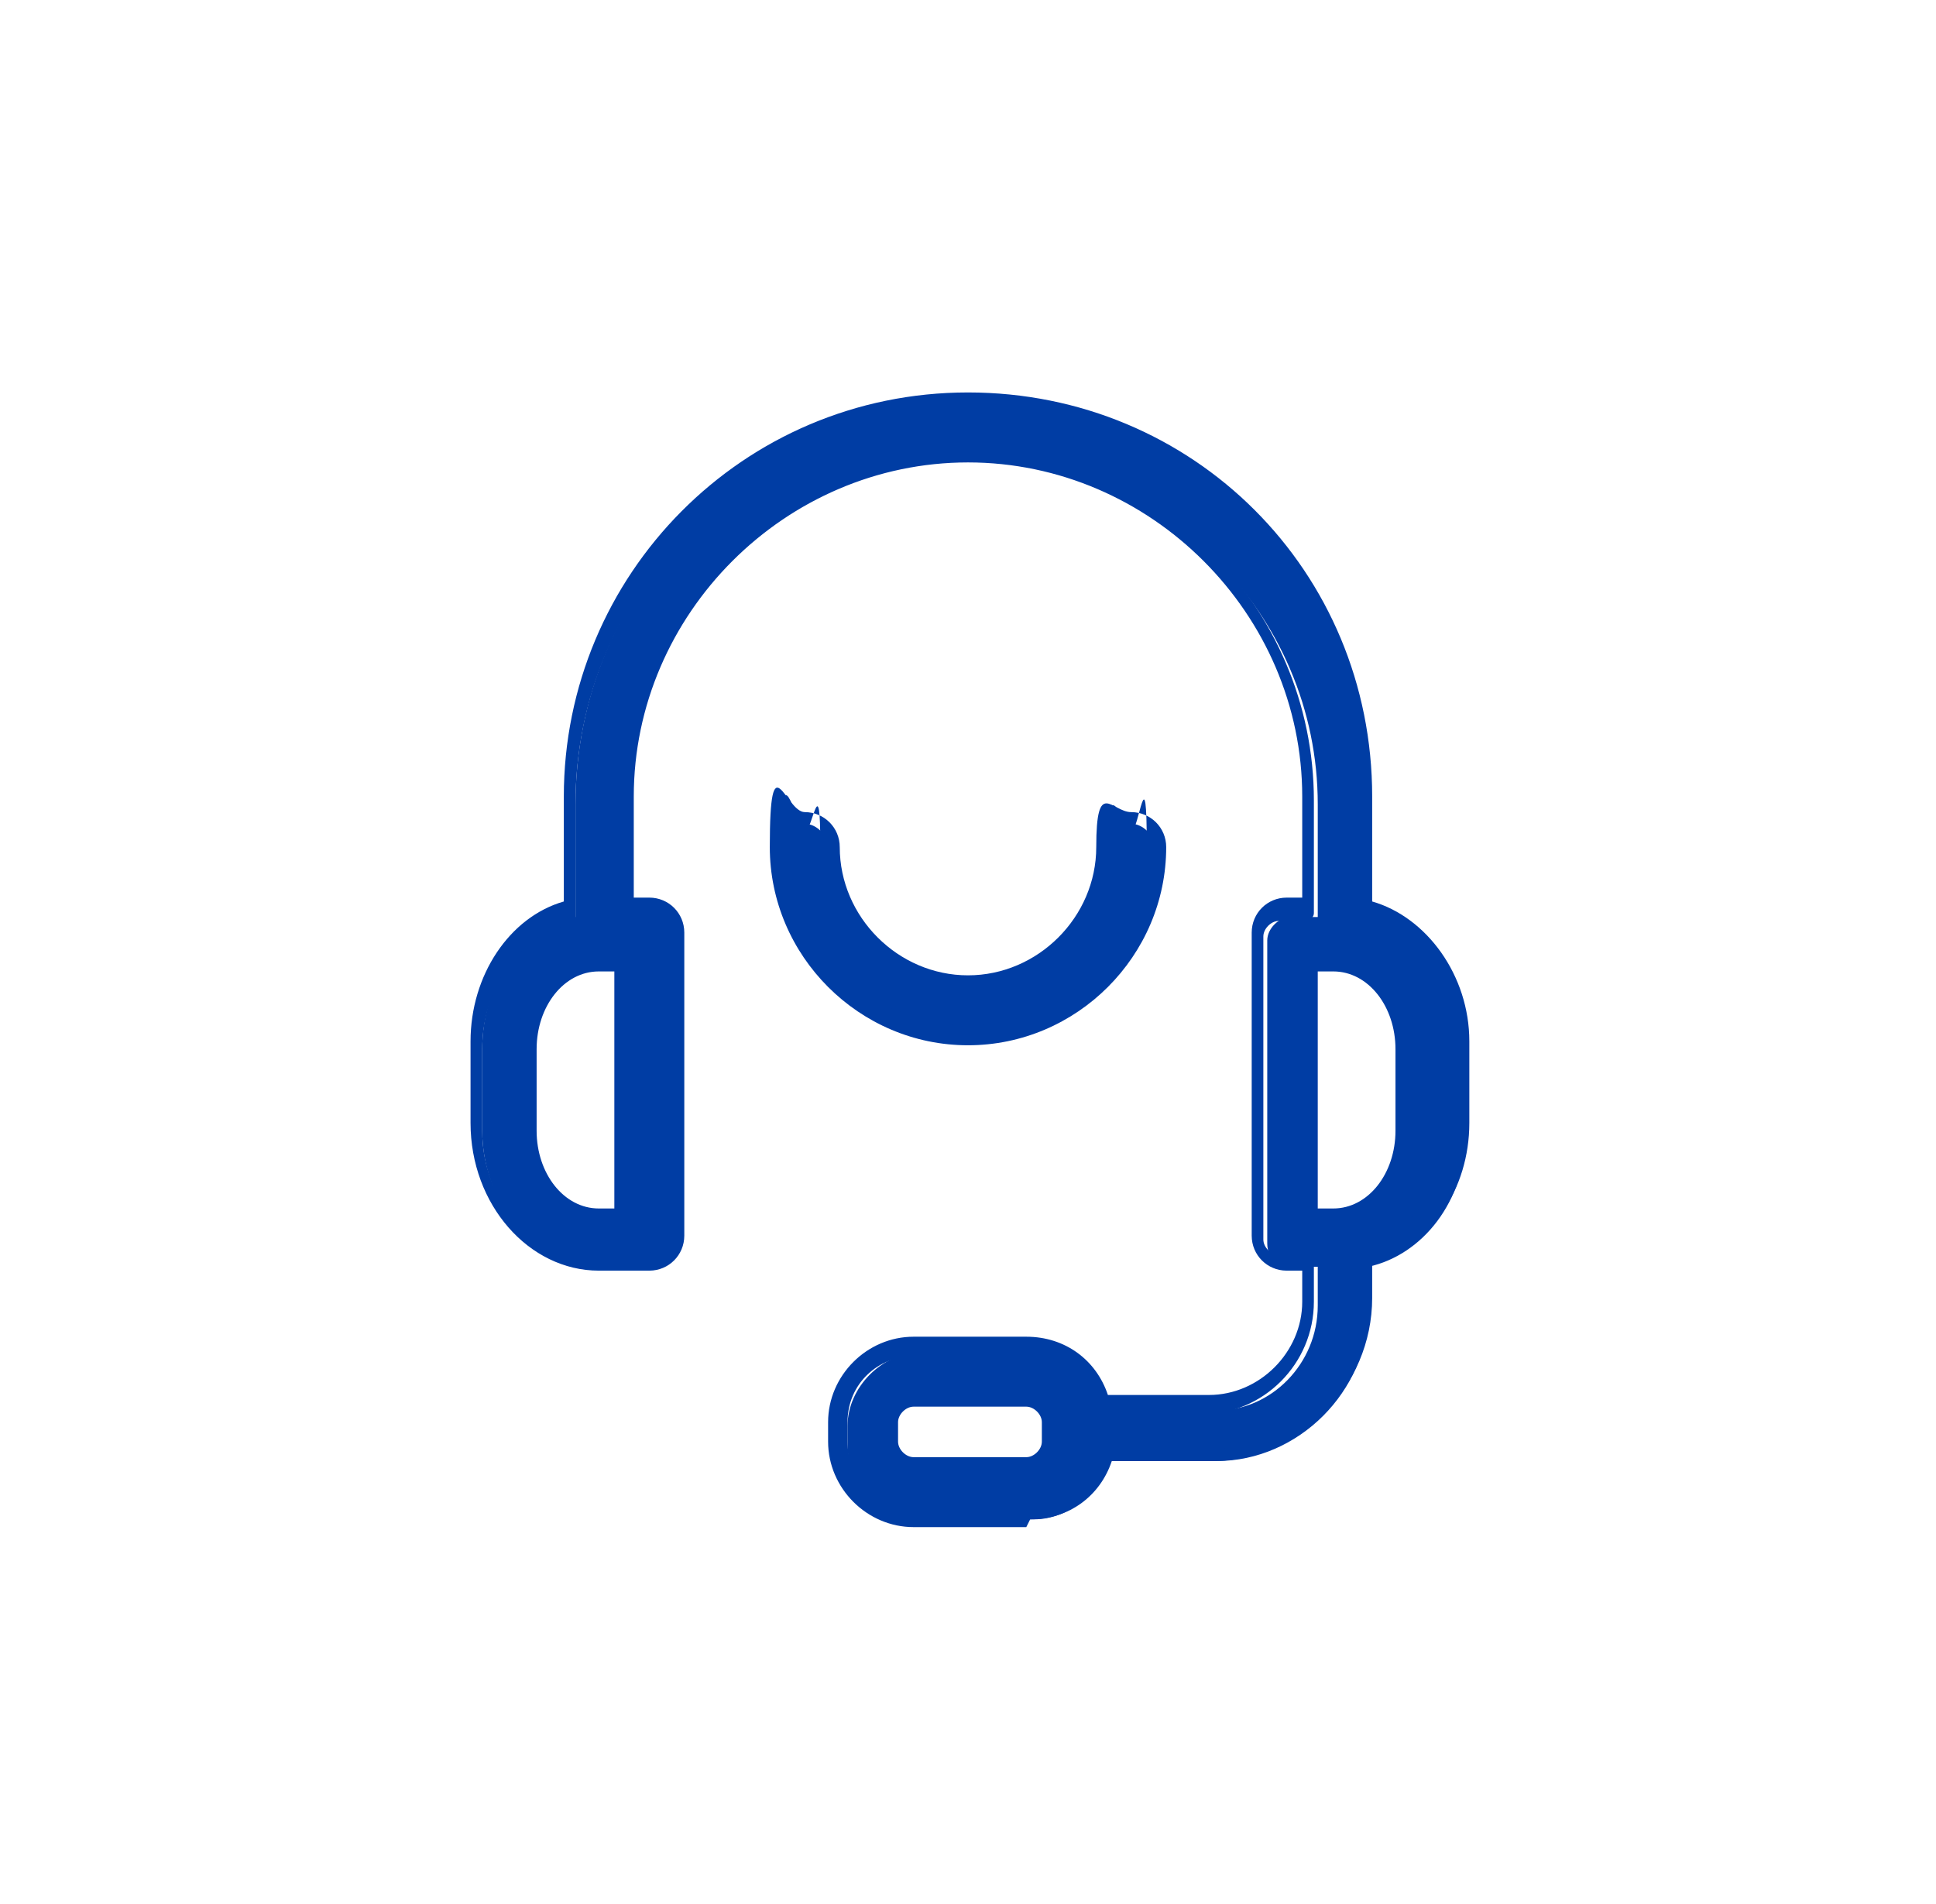
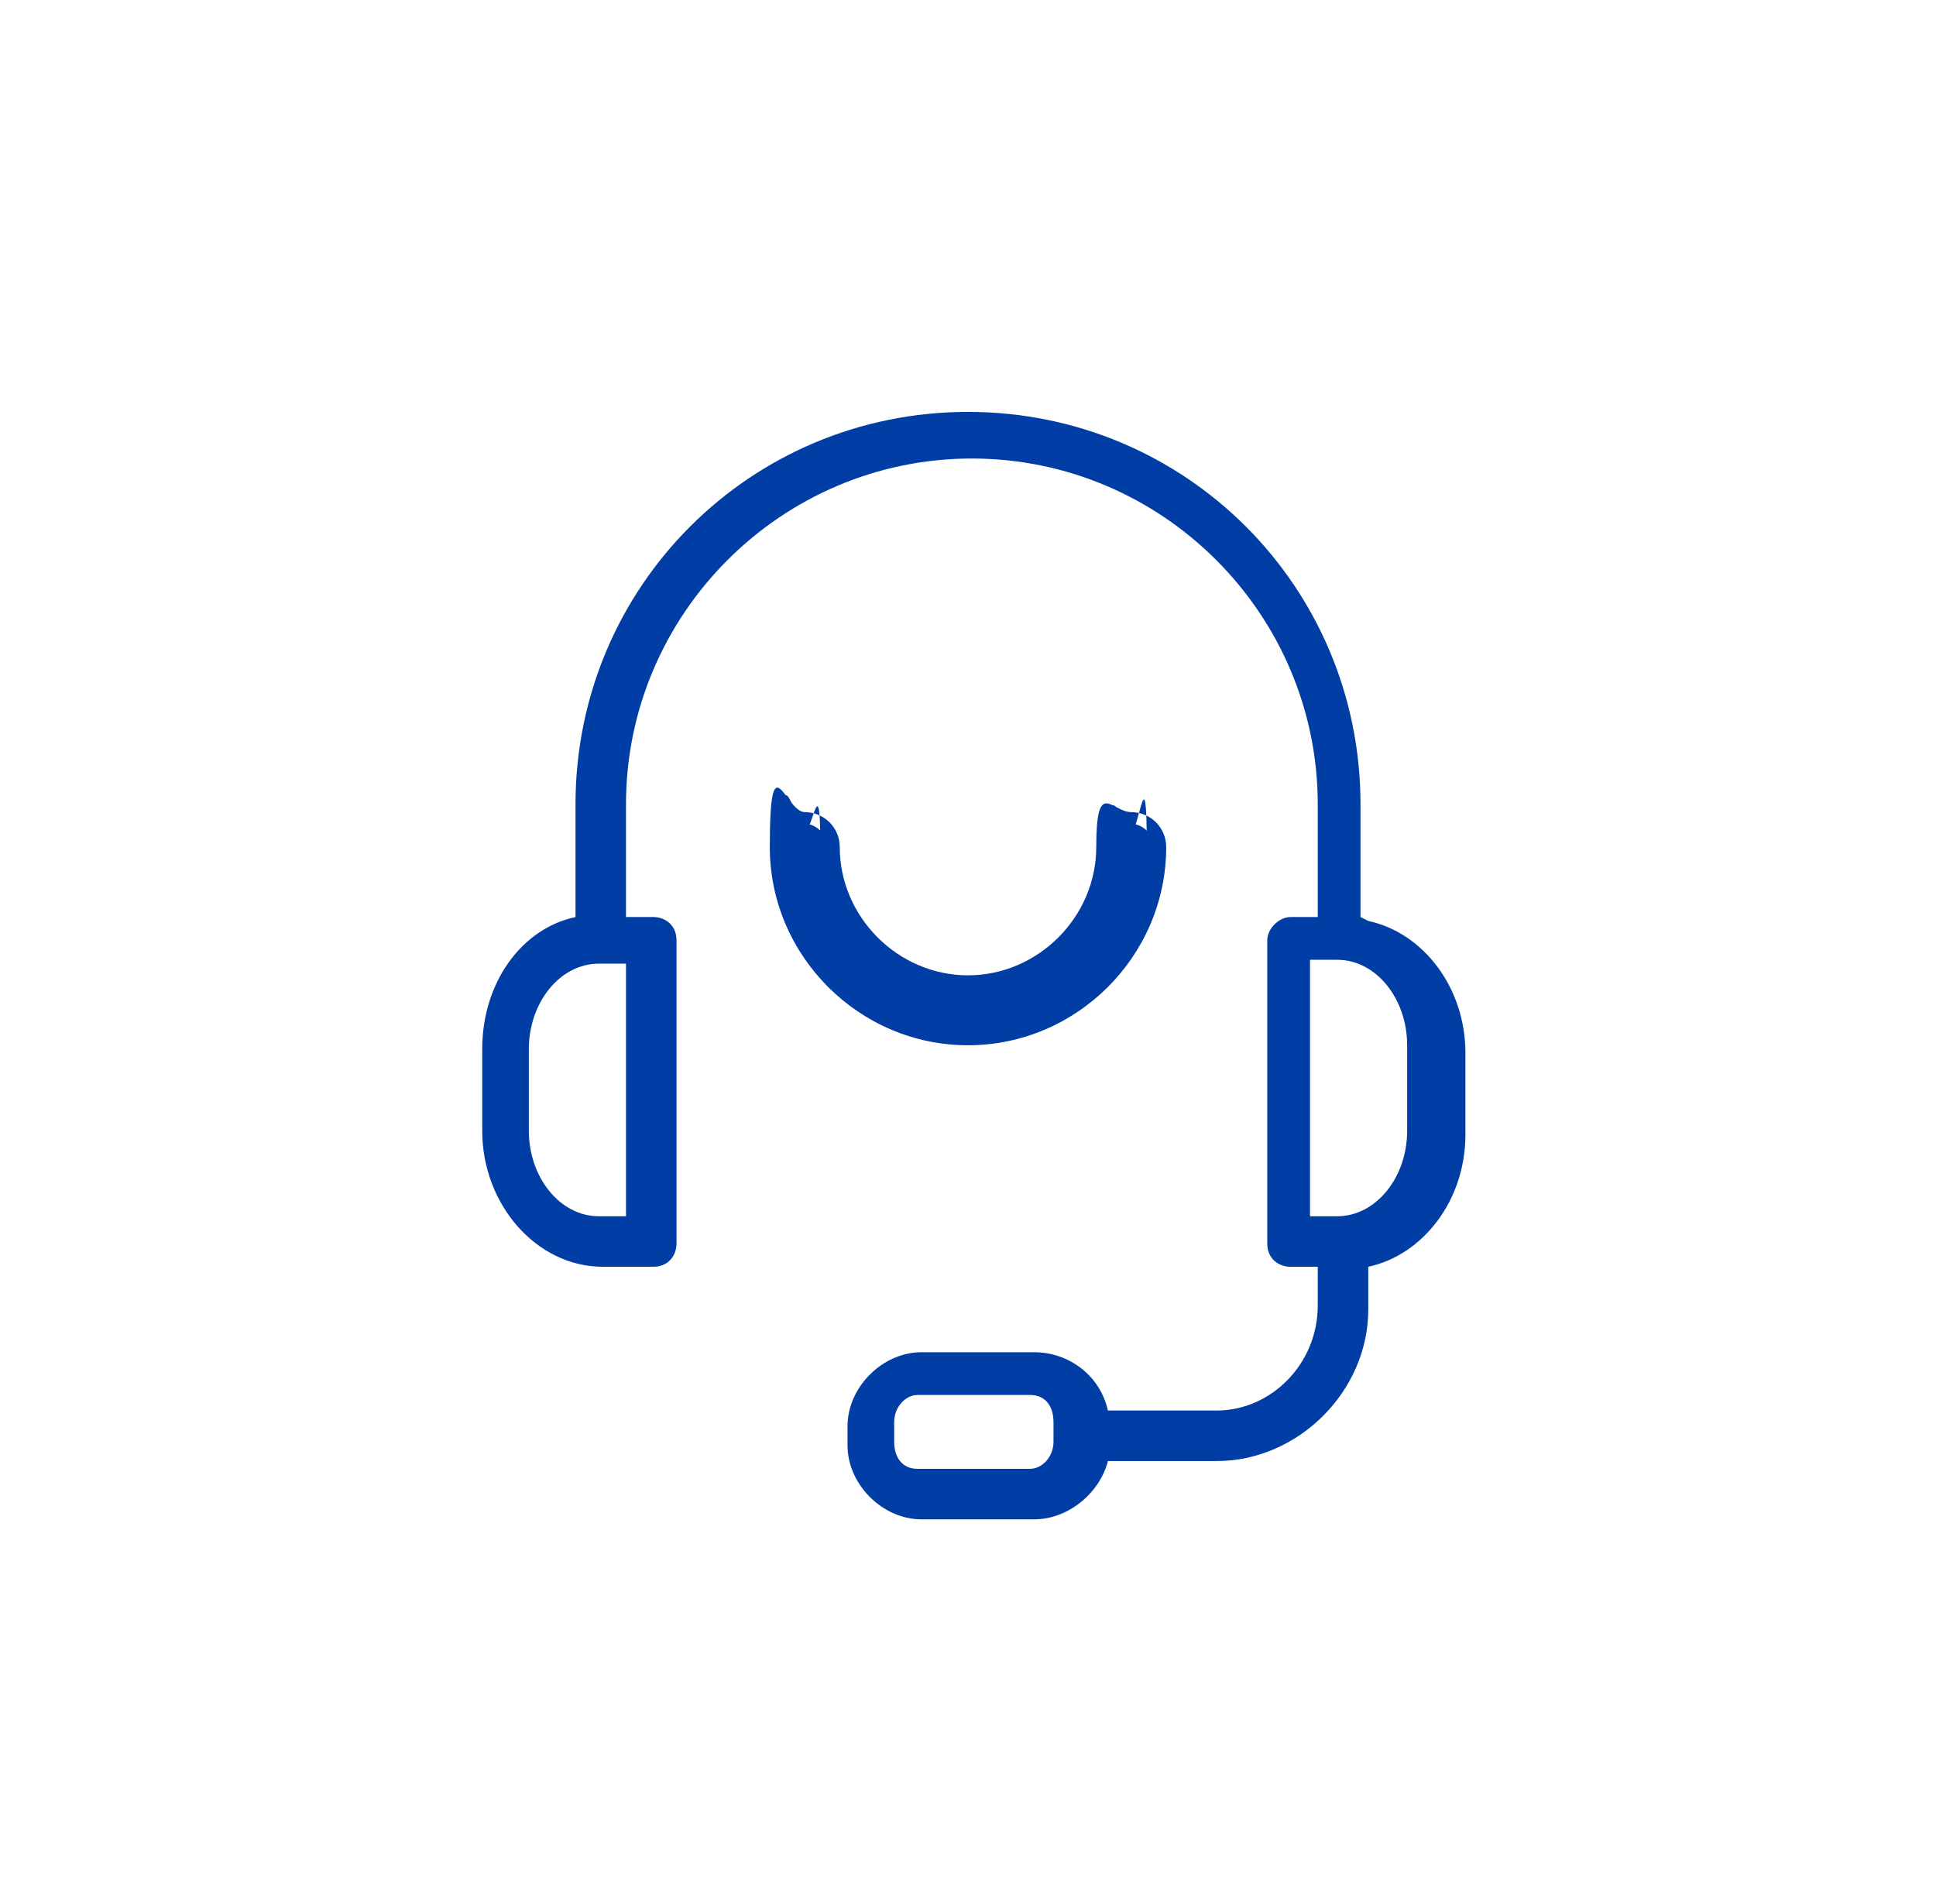
<svg xmlns="http://www.w3.org/2000/svg" fill="none" viewBox="0 0 61 60" height="60" width="61">
  <path fill="#003DA4" d="M42.867 28.898V25.347C42.867 18.49 37.357 12.98 30.5 12.98C23.643 12.98 18.133 18.49 18.133 25.347V28.898C16.418 29.265 15.194 30.98 15.194 33.061V35.633C15.194 37.959 16.908 39.919 18.99 39.919H20.582C21.072 39.919 21.316 39.551 21.316 39.184V29.633C21.316 29.143 20.949 28.898 20.582 28.898H19.724V25.347C19.724 19.347 24.622 14.449 30.622 14.449C36.623 14.449 41.52 19.347 41.52 25.347V28.898H40.663C40.296 28.898 39.929 29.265 39.929 29.633V39.184C39.929 39.674 40.296 39.919 40.663 39.919H41.52V41.143C41.52 42.98 40.051 44.449 38.337 44.449H34.908C34.663 43.347 33.684 42.612 32.582 42.612H29.031C27.806 42.612 26.704 43.714 26.704 44.939V45.551C26.704 46.776 27.806 47.878 29.031 47.878H32.582C33.684 47.878 34.663 47.02 34.908 46.041H38.337C40.908 46.041 43.112 43.837 43.112 41.266V39.919C44.827 39.551 46.173 37.837 46.173 35.755V33.184C46.173 31.102 44.827 29.388 43.112 29.021L42.867 28.898ZM19.724 38.327H18.867C17.643 38.327 16.663 37.102 16.663 35.633V33.061C16.663 31.592 17.643 30.367 18.867 30.367H19.724V38.449V38.327ZM33.194 45.429C33.194 45.919 32.827 46.286 32.459 46.286H28.908C28.418 46.286 28.174 45.919 28.174 45.429V44.816C28.174 44.327 28.541 43.959 28.908 43.959H32.459C32.949 43.959 33.194 44.327 33.194 44.816V45.429ZM44.337 35.633C44.337 37.102 43.357 38.327 42.133 38.327H41.276V30.245H42.133C43.357 30.245 44.337 31.47 44.337 32.939V35.51V35.633Z" />
-   <path fill="#003DA4" d="M32.337 48.123H28.786C27.316 48.123 26.092 46.898 26.092 45.429V44.816C26.092 43.347 27.316 42.123 28.786 42.123H32.337C33.561 42.123 34.541 42.857 34.908 43.959H38.092C39.684 43.959 41.031 42.612 41.031 41.02V40.041H40.541C39.929 40.041 39.439 39.551 39.439 38.939V29.388C39.439 28.776 39.929 28.286 40.541 28.286H41.031V25.102C41.031 19.347 36.255 14.572 30.5 14.572C24.745 14.572 19.969 19.347 19.969 25.102V28.286H20.459C21.071 28.286 21.561 28.776 21.561 29.388V38.939C21.561 39.551 21.071 40.041 20.459 40.041H18.867C16.663 40.041 14.826 37.959 14.826 35.388V32.816C14.826 30.735 16.051 28.898 17.765 28.408V25.102C17.765 18.122 23.398 12.367 30.5 12.367C37.602 12.367 43.235 18 43.235 25.102V28.408C44.949 28.898 46.296 30.735 46.296 32.816V35.388C46.296 37.469 45.071 39.306 43.235 39.796V40.898C43.235 43.714 40.908 46.041 38.214 46.041H35.031C34.663 47.143 33.684 47.878 32.459 47.878L32.337 48.123ZM28.786 42.735C27.684 42.735 26.704 43.592 26.704 44.816V45.429C26.704 46.531 27.561 47.51 28.786 47.51H32.337C33.316 47.51 34.173 46.776 34.296 45.919C34.296 45.796 34.418 45.674 34.541 45.674H37.969C40.418 45.674 42.378 43.714 42.378 41.143V39.796C42.378 39.674 42.378 39.551 42.623 39.551C44.214 39.184 45.439 37.592 45.439 35.633V33.061C45.439 31.225 44.214 29.51 42.623 29.143C42.623 29.143 42.5 29.143 42.378 29.02C42.378 29.02 42.378 29.02 42.378 28.898V25.347C42.378 18.735 36.99 13.225 30.255 13.225C23.52 13.225 18.133 18.612 18.133 25.347V28.898C18.133 29.02 18.133 29.143 17.888 29.143C16.296 29.51 15.194 31.225 15.194 33.061V35.633C15.194 37.837 16.786 39.551 18.622 39.551H20.214C20.459 39.551 20.704 39.306 20.704 39.061V29.51C20.704 29.265 20.459 29.02 20.214 29.02H19.357C19.235 29.02 19.112 28.898 19.112 28.776V25.225C19.112 19.102 24.133 14.082 30.255 14.082C36.378 14.082 41.398 19.102 41.398 25.225V28.776C41.398 28.898 41.276 29.02 41.153 29.02H40.296C40.051 29.02 39.806 29.265 39.806 29.51V39.061C39.806 39.306 40.051 39.551 40.296 39.551H41.153C41.276 39.551 41.398 39.674 41.398 39.796V41.02C41.398 42.98 39.806 44.572 37.847 44.572H34.418C34.296 44.572 34.173 44.572 34.173 44.327C33.929 43.347 33.194 42.735 32.214 42.735H28.663H28.786ZM32.337 46.531H28.786C28.174 46.531 27.684 46.041 27.684 45.429V44.816C27.684 44.204 28.174 43.714 28.786 43.714H32.337C32.949 43.714 33.439 44.204 33.439 44.816V45.429C33.439 46.041 32.949 46.531 32.337 46.531ZM28.786 44.327C28.541 44.327 28.296 44.572 28.296 44.816V45.429C28.296 45.674 28.541 45.919 28.786 45.919H32.337C32.582 45.919 32.827 45.674 32.827 45.429V44.816C32.827 44.572 32.582 44.327 32.337 44.327H28.786ZM42.133 38.694H41.276C41.153 38.694 41.031 38.572 41.031 38.449V30.367C41.031 30.245 41.153 30.122 41.276 30.122H42.133C43.48 30.122 44.704 31.47 44.704 33.184V35.755C44.704 37.469 43.602 38.816 42.133 38.816V38.694ZM41.52 38.082H42.01C43.112 38.082 43.969 36.98 43.969 35.633V33.061C43.969 31.714 43.112 30.612 42.01 30.612H41.52V38.082ZM19.724 38.694H18.867C17.52 38.694 16.296 37.347 16.296 35.633V33.061C16.296 31.347 17.398 30 18.867 30H19.724C19.847 30 19.969 30.122 19.969 30.245V38.327C19.969 38.449 19.847 38.572 19.724 38.572V38.694ZM18.867 30.612C17.765 30.612 16.908 31.714 16.908 33.061V35.633C16.908 36.98 17.765 38.082 18.867 38.082H19.357V30.612H18.867Z" />
  <path fill="#003DA4" d="M30.5 32.571C27.194 32.571 24.622 29.878 24.622 26.694C24.622 23.51 24.99 25.959 25.357 25.959C25.724 25.959 26.092 26.326 26.092 26.694C26.092 29.143 28.051 31.102 30.5 31.102C32.949 31.102 34.908 29.143 34.908 26.694C34.908 24.245 35.276 25.959 35.643 25.959C36.01 25.959 36.378 26.326 36.378 26.694C36.378 30 33.684 32.571 30.5 32.571Z" />
  <path fill="#003DA4" d="M30.5 32.939C27.072 32.939 24.255 30.122 24.255 26.694C24.255 23.265 24.745 25.592 25.357 25.592C25.969 25.592 26.459 26.082 26.459 26.694C26.459 28.898 28.296 30.735 30.5 30.735C32.704 30.735 34.541 28.898 34.541 26.694C34.541 24.49 35.031 25.592 35.643 25.592C36.255 25.592 36.745 26.082 36.745 26.694C36.745 30.122 33.929 32.939 30.5 32.939ZM25.357 26.204C25.112 26.204 24.867 26.449 24.867 26.694C24.867 29.755 27.439 32.327 30.5 32.327C33.561 32.327 36.133 29.755 36.133 26.694C36.133 23.633 35.888 26.204 35.643 26.204C35.398 26.204 35.153 26.449 35.153 26.694C35.153 29.265 33.072 31.347 30.5 31.347C27.929 31.347 25.847 29.265 25.847 26.694C25.847 24.122 25.602 26.204 25.357 26.204Z" />
</svg>